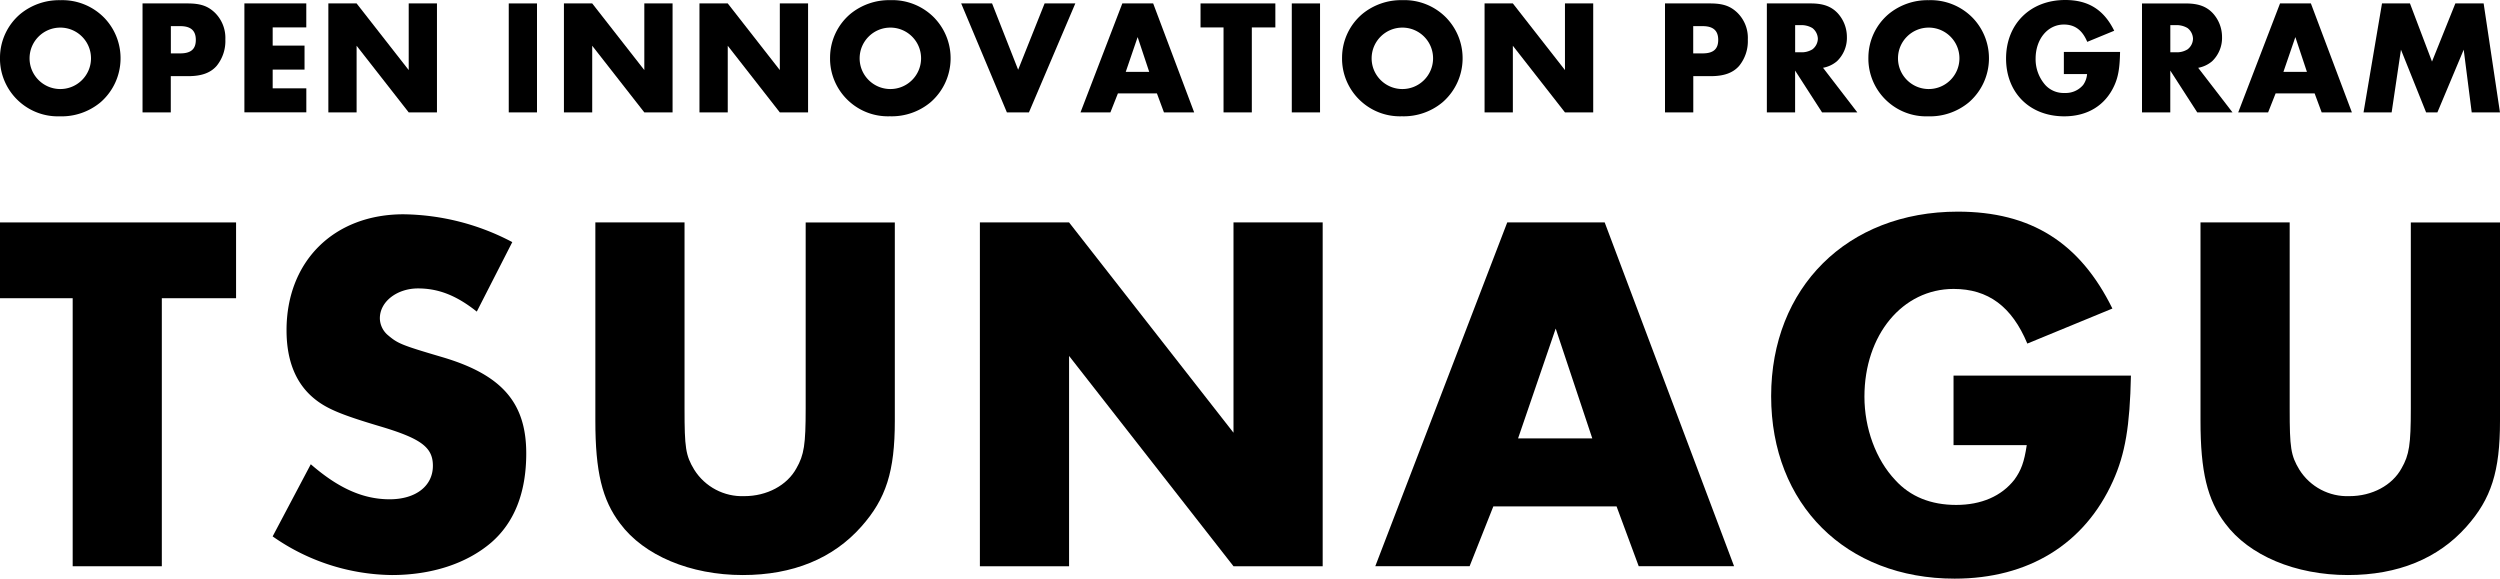
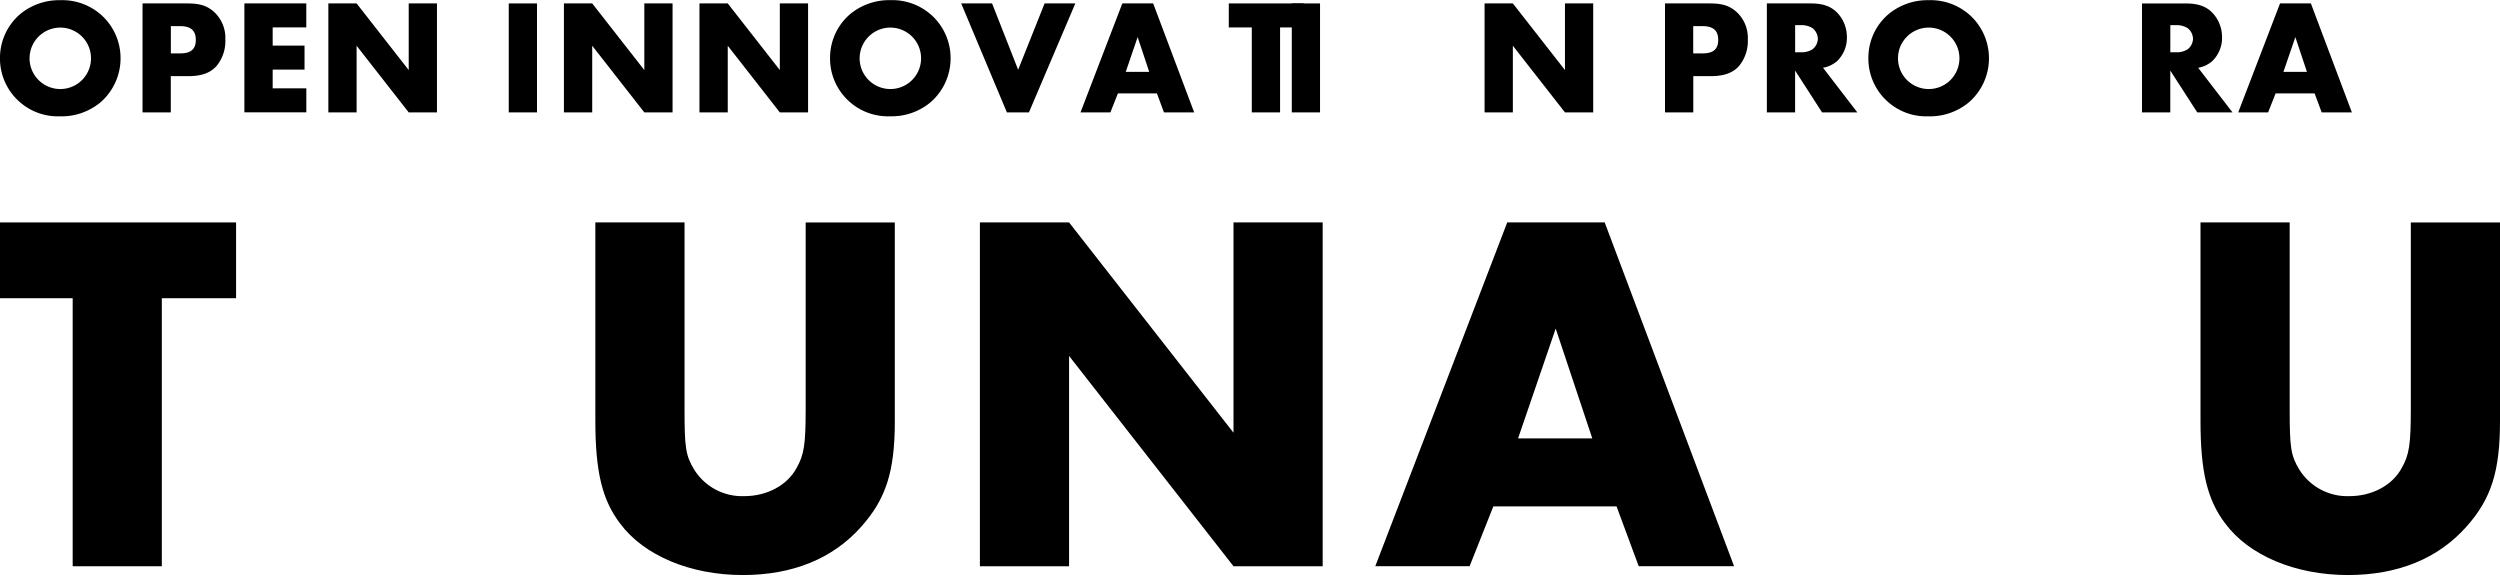
<svg xmlns="http://www.w3.org/2000/svg" data-name="レイヤー 2" viewBox="0 0 700 162.01">
  <g data-name="フッター">
    <g data-name="グループ 91284">
      <path d="M29.37 5.17c6.15 6.6 5.79 16.93-.8 23.09-.17.16-.35.32-.53.47-3.18 2.6-7.19 3.97-11.3 3.84C7.79 32.86.3 25.85 0 16.9c0-.3-.01-.59 0-.89.05-4.68 2.14-9.11 5.72-12.12A17.15 17.15 0 0 1 16.88.05c4.7-.16 9.25 1.7 12.49 5.12M8.28 16.19c-.08 4.75 3.71 8.66 8.46 8.74s8.66-3.71 8.74-8.46-3.71-8.66-8.46-8.74h-.13c-4.7 0-8.53 3.76-8.61 8.46" data-name="パス 59009" />
      <path d="M47.83 31.47h-7.92V.96h12.58c3.57 0 5.67.69 7.64 2.56a9.92 9.92 0 0 1 2.97 7.55c.11 2.69-.77 5.33-2.47 7.41-1.69 1.92-4.21 2.84-7.87 2.84h-4.94v10.15Zm2.61-16.52c3.02 0 4.39-1.19 4.39-3.79s-1.42-3.84-4.34-3.84h-2.65v7.64h2.61Z" data-name="パス 59010" />
      <path d="M76.35 7.68v5.08h8.92v6.72h-8.92v5.26h9.42v6.72H68.43V.96h17.33v6.72z" data-name="パス 59011" />
      <path d="M91.93.96h7.92l14.59 18.66V.96h7.91v30.51h-7.91L99.85 12.81v18.66h-7.91V.96Z" data-name="パス 59012" />
      <path d="M142.45.96h7.91v30.51h-7.91z" data-name="長方形 7714" />
      <path d="M157.9.96h7.92l14.59 18.66V.96h7.91v30.51h-7.91l-14.59-18.66v18.66h-7.92z" data-name="パス 59013" />
      <path d="M195.85.96h7.92l14.58 18.66V.96h7.91v30.51h-7.91l-14.58-18.66v18.66h-7.92z" data-name="パス 59014" />
      <path d="M261.78 5.17c6.15 6.59 5.8 16.93-.8 23.08-.17.16-.35.32-.53.47a16.95 16.95 0 0 1-11.3 3.84c-8.94.29-16.43-6.72-16.73-15.66 0-.3-.01-.6 0-.9a16.02 16.02 0 0 1 5.71-12.12A17.15 17.15 0 0 1 249.29.04c4.7-.16 9.25 1.7 12.49 5.12M240.7 16.19c-.08 4.75 3.71 8.66 8.46 8.74s8.66-3.71 8.74-8.46-3.71-8.66-8.46-8.74h-.14c-4.69 0-8.52 3.77-8.6 8.46" data-name="パス 59015" />
      <path d="M285.08 19.53 292.49.96h8.6L288.1 31.47h-6.17L269.13.96h8.65z" data-name="パス 59016" />
      <path d="m313.01 26.16-2.1 5.31h-8.37L314.25.96h8.64l11.48 30.51h-8.46l-1.97-5.31zm5.53-15.78-3.33 9.74h6.57z" data-name="パス 59017" />
-       <path d="M350.5 31.47h-7.91V7.68h-6.44V.96h20.95v6.72h-6.59v23.79Z" data-name="パス 59018" />
+       <path d="M350.5 31.47V7.68h-6.44V.96h20.95v6.72h-6.59v23.79Z" data-name="パス 59018" />
      <path d="M361.7.96h7.91v30.51h-7.91z" data-name="長方形 7715" />
-       <path d="M405.14 5.17c6.15 6.59 5.8 16.93-.8 23.08-.17.16-.35.32-.53.47a16.95 16.95 0 0 1-11.3 3.84c-8.94.29-16.43-6.72-16.73-15.66 0-.3-.01-.6 0-.9a16.02 16.02 0 0 1 5.71-12.12A17.15 17.15 0 0 1 392.65.04c4.7-.16 9.25 1.7 12.49 5.12m-21.08 11.03c-.08 4.75 3.71 8.66 8.46 8.74s8.66-3.71 8.74-8.46-3.71-8.66-8.46-8.74h-.14c-4.69 0-8.52 3.77-8.6 8.46" data-name="パス 59019" />
      <path d="M415.68.96h7.92l14.59 18.66V.96h7.91v30.51h-7.91L423.6 12.81v18.66h-7.92z" data-name="パス 59020" />
      <path d="M474.11 31.47h-7.91V.96h12.58c3.57 0 5.67.69 7.64 2.56a9.85 9.85 0 0 1 2.97 7.55c.12 2.69-.76 5.33-2.46 7.41-1.7 1.92-4.21 2.84-7.87 2.84h-4.94v10.15Zm2.6-16.52c3.02 0 4.39-1.19 4.39-3.79s-1.42-3.84-4.35-3.84h-2.65v7.64h2.61Z" data-name="パス 59021" />
      <path d="M520.06 31.47h-9.88l-7.55-11.71v11.71h-7.91V.96h12.3c3.43 0 5.72.82 7.5 2.7a9.84 9.84 0 0 1 2.61 6.72c.07 2.55-.95 5.01-2.79 6.77a8.3 8.3 0 0 1-3.89 1.83l9.6 12.49ZM504.1 14.63c1.19.09 2.37-.2 3.39-.82.92-.71 1.48-1.8 1.51-2.97a3.95 3.95 0 0 0-1.51-2.97c-1.02-.61-2.2-.89-3.39-.83h-1.46v7.59z" data-name="パス 59022" />
      <path d="M552.52 5.17c6.15 6.6 5.8 16.93-.8 23.09-.17.16-.35.32-.53.47-3.18 2.6-7.19 3.97-11.3 3.84-8.95.3-16.44-6.71-16.74-15.66 0-.3-.01-.6 0-.9.04-4.68 2.13-9.11 5.72-12.12A17.15 17.15 0 0 1 540.03.05c4.7-.16 9.25 1.7 12.49 5.12m-21.08 11.02c-.08 4.75 3.71 8.66 8.46 8.74s8.66-3.71 8.74-8.46-3.71-8.66-8.46-8.74h-.13c-4.7 0-8.53 3.76-8.61 8.46" data-name="パス 59023" />
-       <path d="M593.62 14.54c-.09 4.48-.5 6.95-1.6 9.38-2.52 5.58-7.5 8.65-14.04 8.65-9.65 0-16.28-6.59-16.28-16.19S568.42 0 578.26 0c6.49 0 10.84 2.75 13.72 8.61l-7.55 3.11c-1.37-3.29-3.48-4.85-6.54-4.85-4.53 0-7.92 4.07-7.92 9.56-.04 2.73.94 5.37 2.75 7.41a6.94 6.94 0 0 0 5.39 2.19c1.98.1 3.89-.73 5.17-2.24.64-.9 1.02-1.96 1.1-3.06h-6.5v-6.18h15.73Z" data-name="パス 59024" />
      <path d="M625.11 31.47h-9.88l-7.55-11.71v11.71h-7.92V.97h12.3c3.43 0 5.72.82 7.5 2.7a9.84 9.84 0 0 1 2.61 6.72c.07 2.55-.95 5.01-2.79 6.77a8.34 8.34 0 0 1-3.89 1.83l9.61 12.48Zm-15.96-16.84c1.19.09 2.37-.2 3.38-.82a3.85 3.85 0 0 0 1.51-2.97 3.93 3.93 0 0 0-1.51-2.97c-1.02-.61-2.2-.89-3.38-.83h-1.46v7.59z" data-name="パス 59025" />
      <path d="m637.17 26.16-2.1 5.31h-8.37L638.41.96h8.64l11.48 30.51h-8.46l-1.97-5.31zm5.53-15.78-3.34 9.74h6.58z" data-name="パス 59026" />
-       <path d="M666.97.96h7.82l6.17 16.28L687.5.96h7.92l4.57 30.51h-7.91l-2.24-17.56-7.37 17.56h-3.16l-7.04-17.56-2.61 17.56h-7.87L666.96.96Z" data-name="パス 59027" />
    </g>
    <g data-name="グループ 91285">
      <path d="M45.32 158.55H20.35V83.5H0V62.28h66.1V83.5H45.31v75.05Z" data-name="パス 59002" />
-       <path d="M133.5 87.25c-5.63-4.48-10.68-6.49-16.46-6.49s-10.68 3.61-10.68 8.37a6.32 6.32 0 0 0 2.31 4.76c2.74 2.31 3.75 2.74 15.01 6.06 16.74 4.91 23.67 12.7 23.67 27 0 10.97-3.32 19.34-9.81 24.97-6.93 5.92-16.75 9.09-27.86 9.09a59.14 59.14 0 0 1-33.34-10.82l10.68-20.2c7.79 6.78 14.72 9.81 22.08 9.81s12.11-3.75 12.11-9.38c0-5.2-3.32-7.65-15.01-11.11-10.67-3.18-14.86-4.91-18.32-7.79-5.05-4.19-7.65-10.53-7.65-19.05C80.23 73.13 93.5 60 112.99 60c10.63.14 21.07 2.81 30.45 7.79l-9.95 19.48Z" data-name="パス 59003" />
      <path d="M191.67 114.39c0 10.97.29 13.13 2.74 17.17 3.02 4.77 8.35 7.58 14 7.36 6.35 0 11.98-3.03 14.58-7.79 2.16-3.75 2.6-6.64 2.6-16.74v-52.1h24.96v55.57c0 14.14-2.45 21.79-9.38 29.59-7.93 8.95-19.19 13.56-33.19 13.56-14.72 0-27.71-5.48-34.35-14.43-5.05-6.64-6.93-14.58-6.93-28.73V62.28h24.97v52.1Z" data-name="パス 59004" />
      <path d="M274.37 62.28h24.97l46.04 58.88V62.28h24.97v96.27h-24.97l-46.04-58.89v58.89h-24.97z" data-name="パス 59005" />
      <path d="m418.13 141.8-6.64 16.74h-26.41l36.95-96.27h27.28l36.23 96.27h-26.7l-6.2-16.74h-34.5Zm17.46-49.79-10.53 30.74h20.78L435.6 92.01Z" data-name="パス 59006" />
-       <path d="M596.66 105.15c-.29 14.14-1.59 21.94-5.05 29.59-7.94 17.61-23.67 27.28-44.31 27.28-30.45 0-51.38-20.78-51.38-51.09s21.22-51.67 52.25-51.67c20.49 0 34.2 8.66 43.3 27.13l-23.82 9.81c-4.33-10.39-10.97-15.3-20.64-15.3-14.29 0-24.97 12.85-24.97 30.17 0 8.8 3.18 17.61 8.66 23.38 4.18 4.61 9.96 6.93 17.02 6.93s12.7-2.46 16.31-7.07c1.88-2.6 2.75-4.91 3.46-9.67h-20.5v-19.48h49.65Z" data-name="パス 59007" />
      <path d="M641.11 114.39c0 10.97.29 13.13 2.74 17.17 3.02 4.77 8.35 7.58 14 7.36 6.35 0 11.98-3.03 14.58-7.79 2.16-3.75 2.6-6.64 2.6-16.74v-52.1H700v55.57c0 14.14-2.45 21.79-9.38 29.59-7.94 8.95-19.2 13.56-33.2 13.56-14.72 0-27.71-5.48-34.35-14.43-5.05-6.64-6.93-14.58-6.93-28.73V62.28h24.97v52.1Z" data-name="パス 59008" />
    </g>
  </g>
</svg>